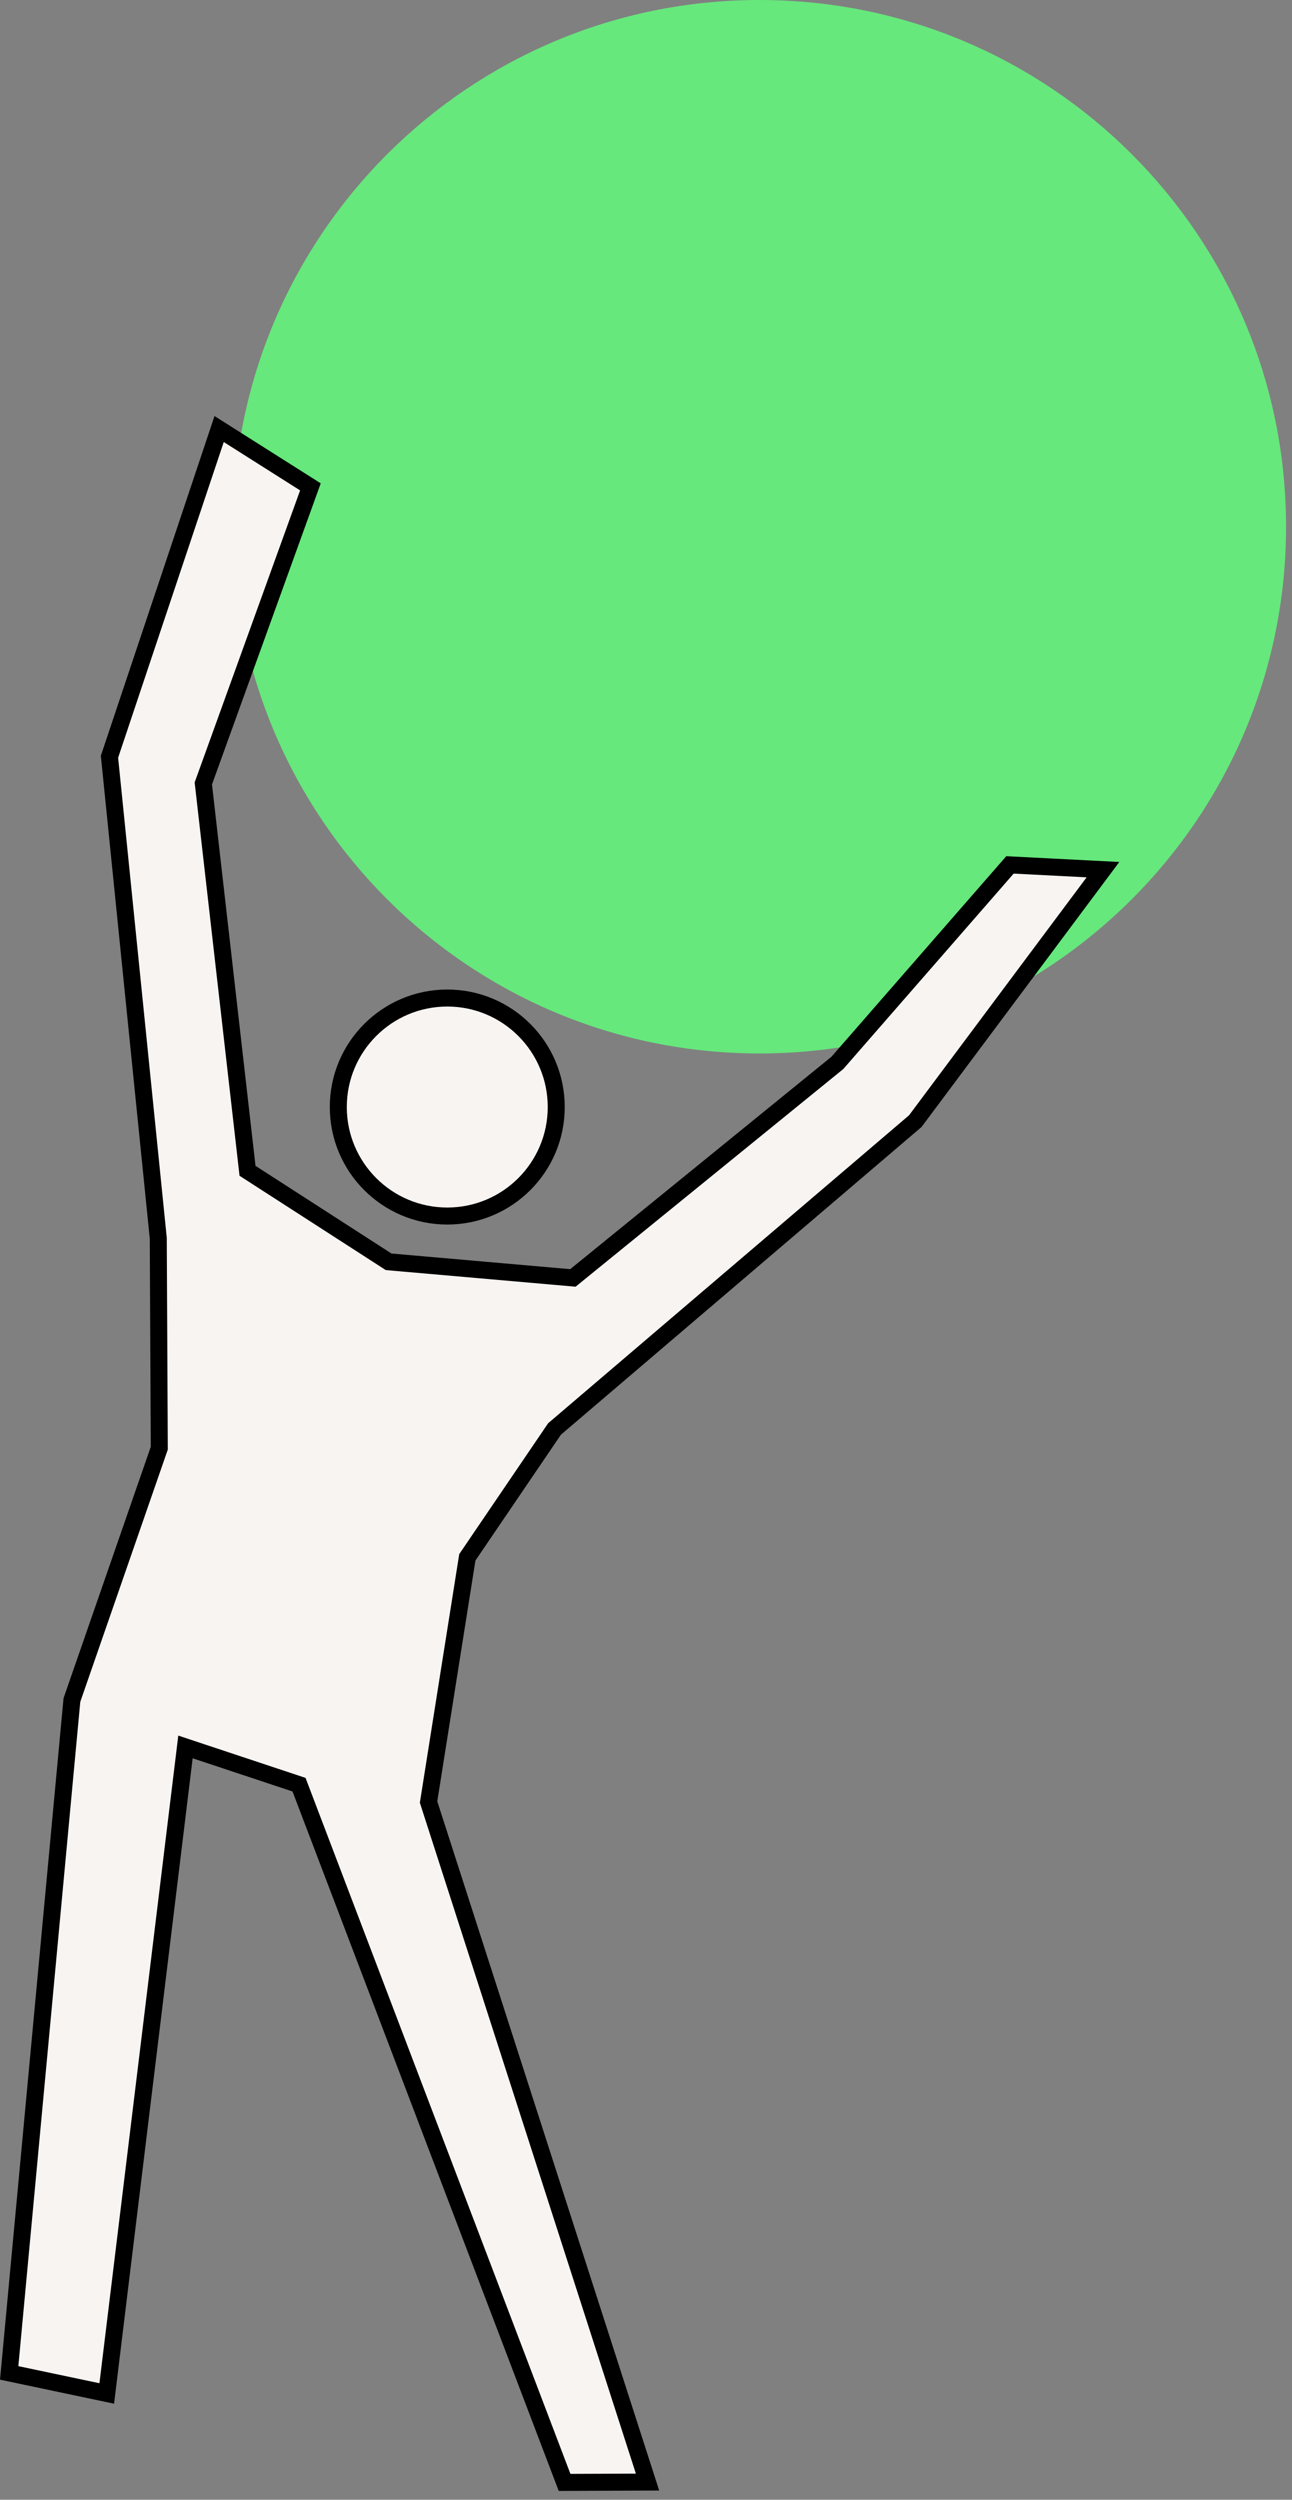
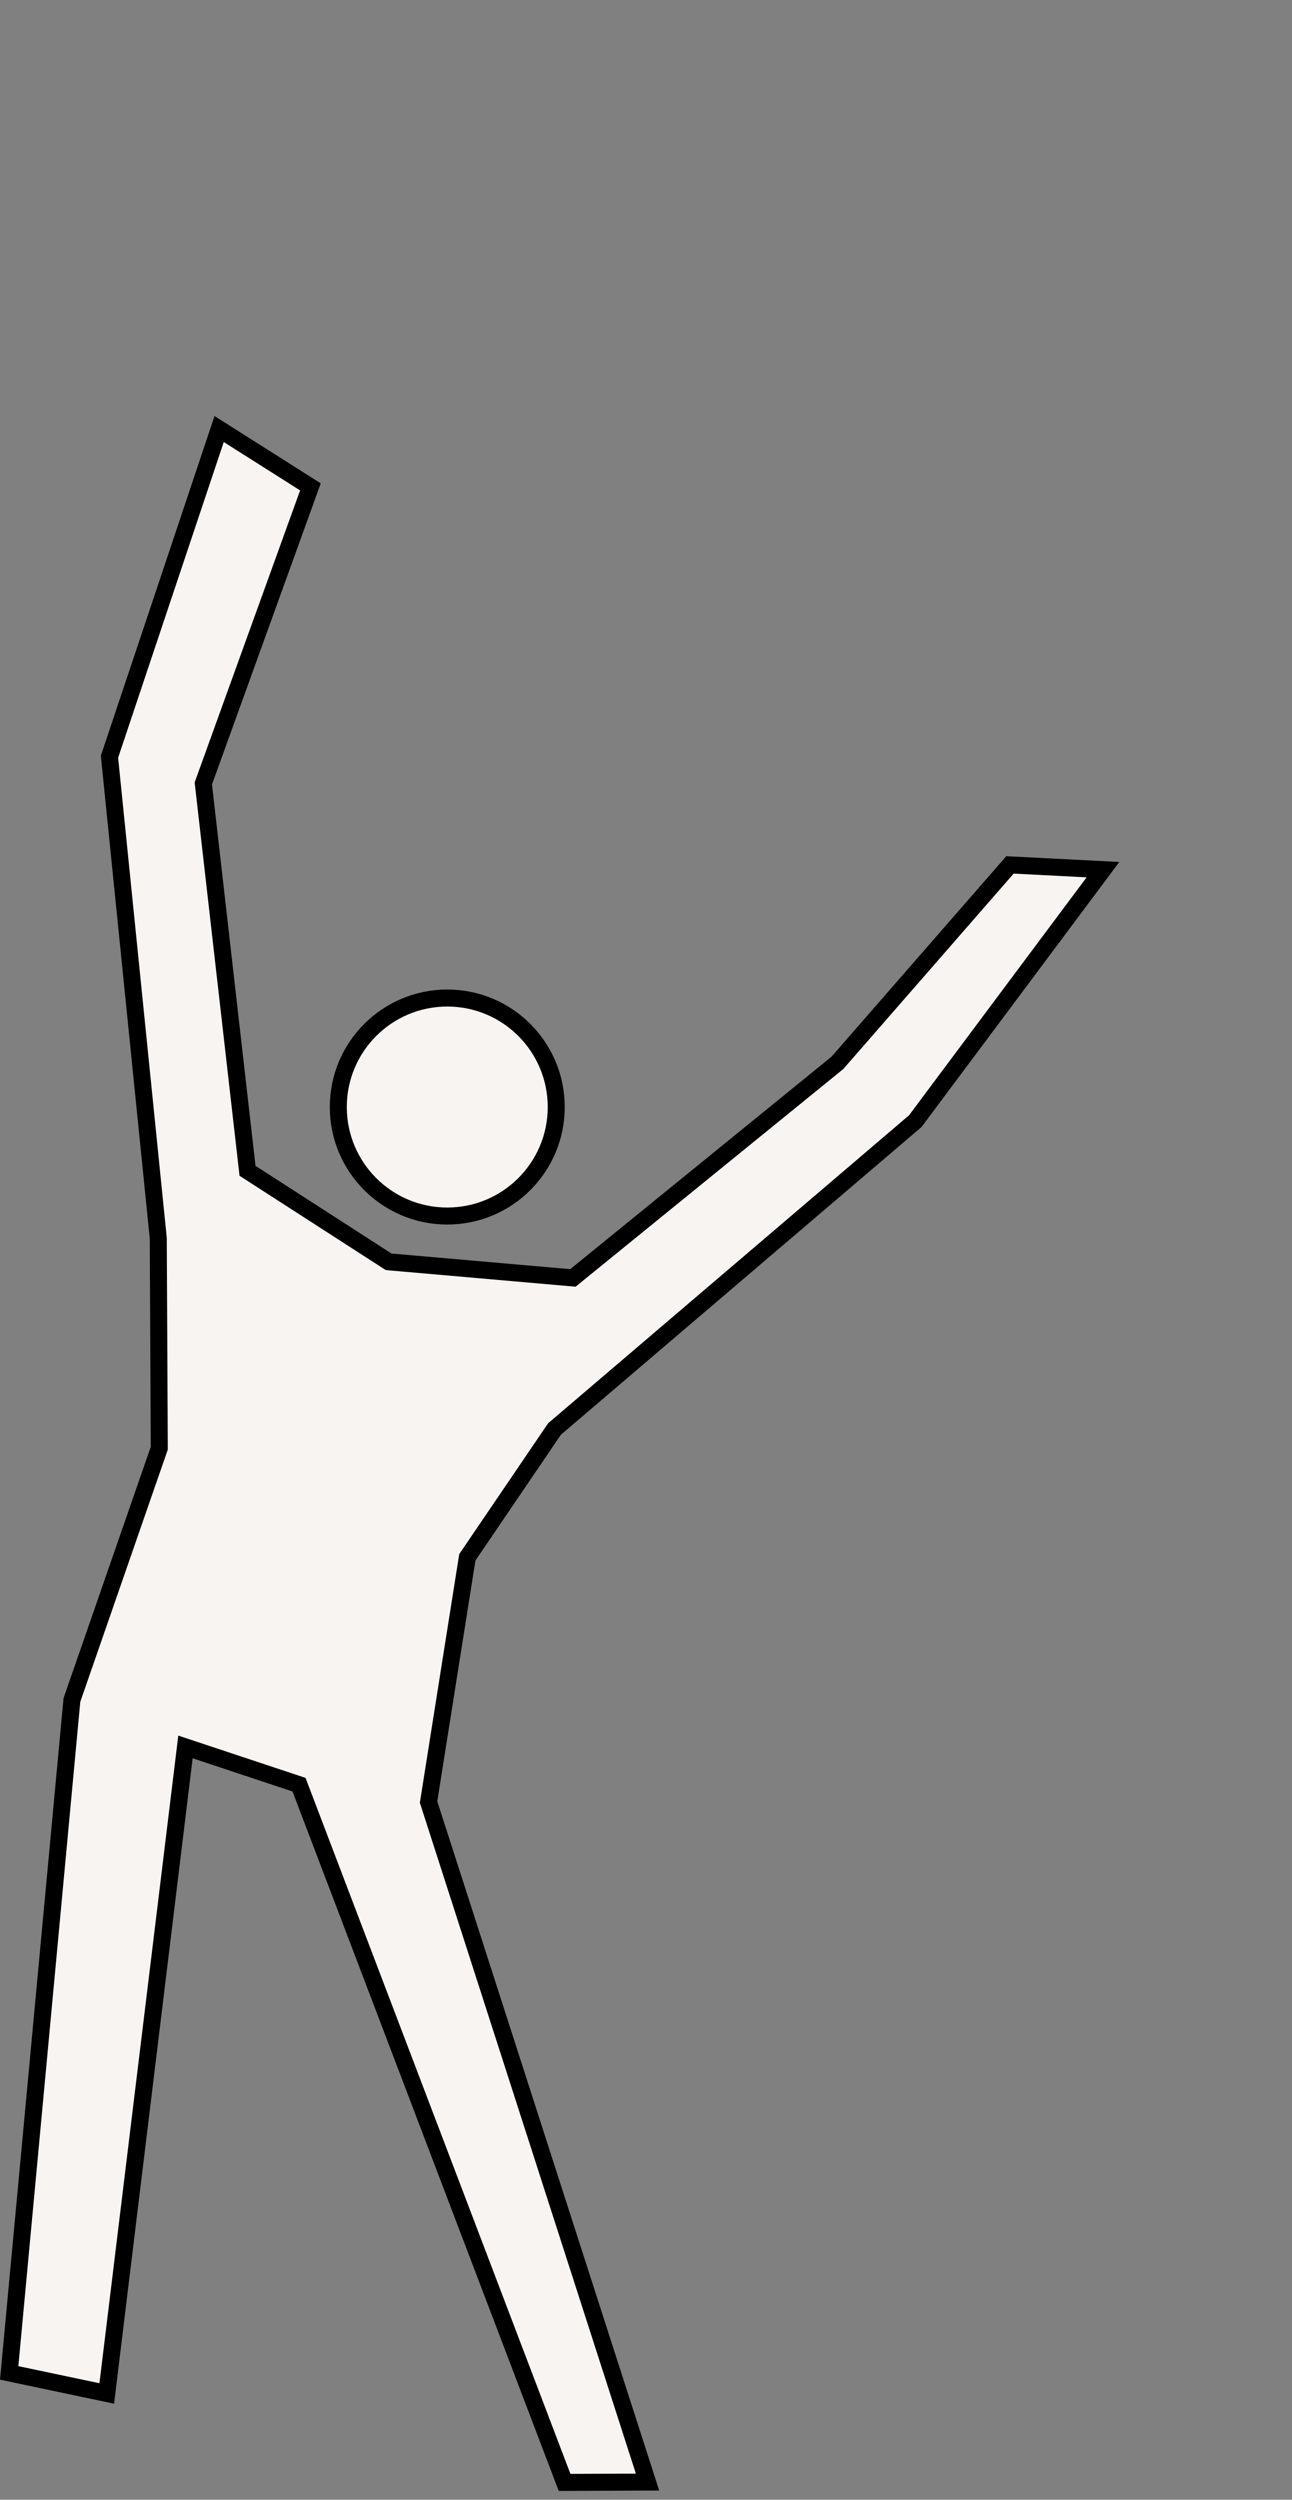
<svg xmlns="http://www.w3.org/2000/svg" width="76" height="147" viewBox="0 0 76 147" fill="none">
  <rect x="0" y="0" width="76" height="147" fill="#808080" stroke="none" />
-   <path d="M44.68 0H44.67C27.566 0 13.7 13.866 13.7 30.97V30.98C13.7 48.084 27.566 61.95 44.67 61.95H44.68C61.784 61.95 75.65 48.084 75.65 30.98V30.97C75.65 13.866 61.784 0 44.68 0Z" fill="#66E87C" />
  <path d="M26.31 71.51C29.85 71.51 32.72 68.641 32.72 65.1C32.72 61.56 29.85 58.69 26.31 58.69C22.77 58.69 19.9 61.56 19.9 65.1C19.9 68.641 22.77 71.51 26.31 71.51Z" fill="#F7F4F2" stroke="black" stroke-miterlimit="10" />
  <path d="M33.7 75.15L49.26 62.501L59.41 50.861L64.88 51.141L53.84 65.93L32.62 84.031L27.49 91.581L25.21 105.97L38.09 145.96L33.21 145.98L17.59 104.95L10.91 102.73L6.28 140.75L0.54 139.54L4.23 99.971L9.37 85.16L9.31 72.811L6.44 44.501L12.89 25.23L18.26 28.631L11.96 46.071L14.56 68.85L22.86 74.201L33.7 75.15Z" fill="#F7F4F2" stroke="black" stroke-miterlimit="10" />
</svg>